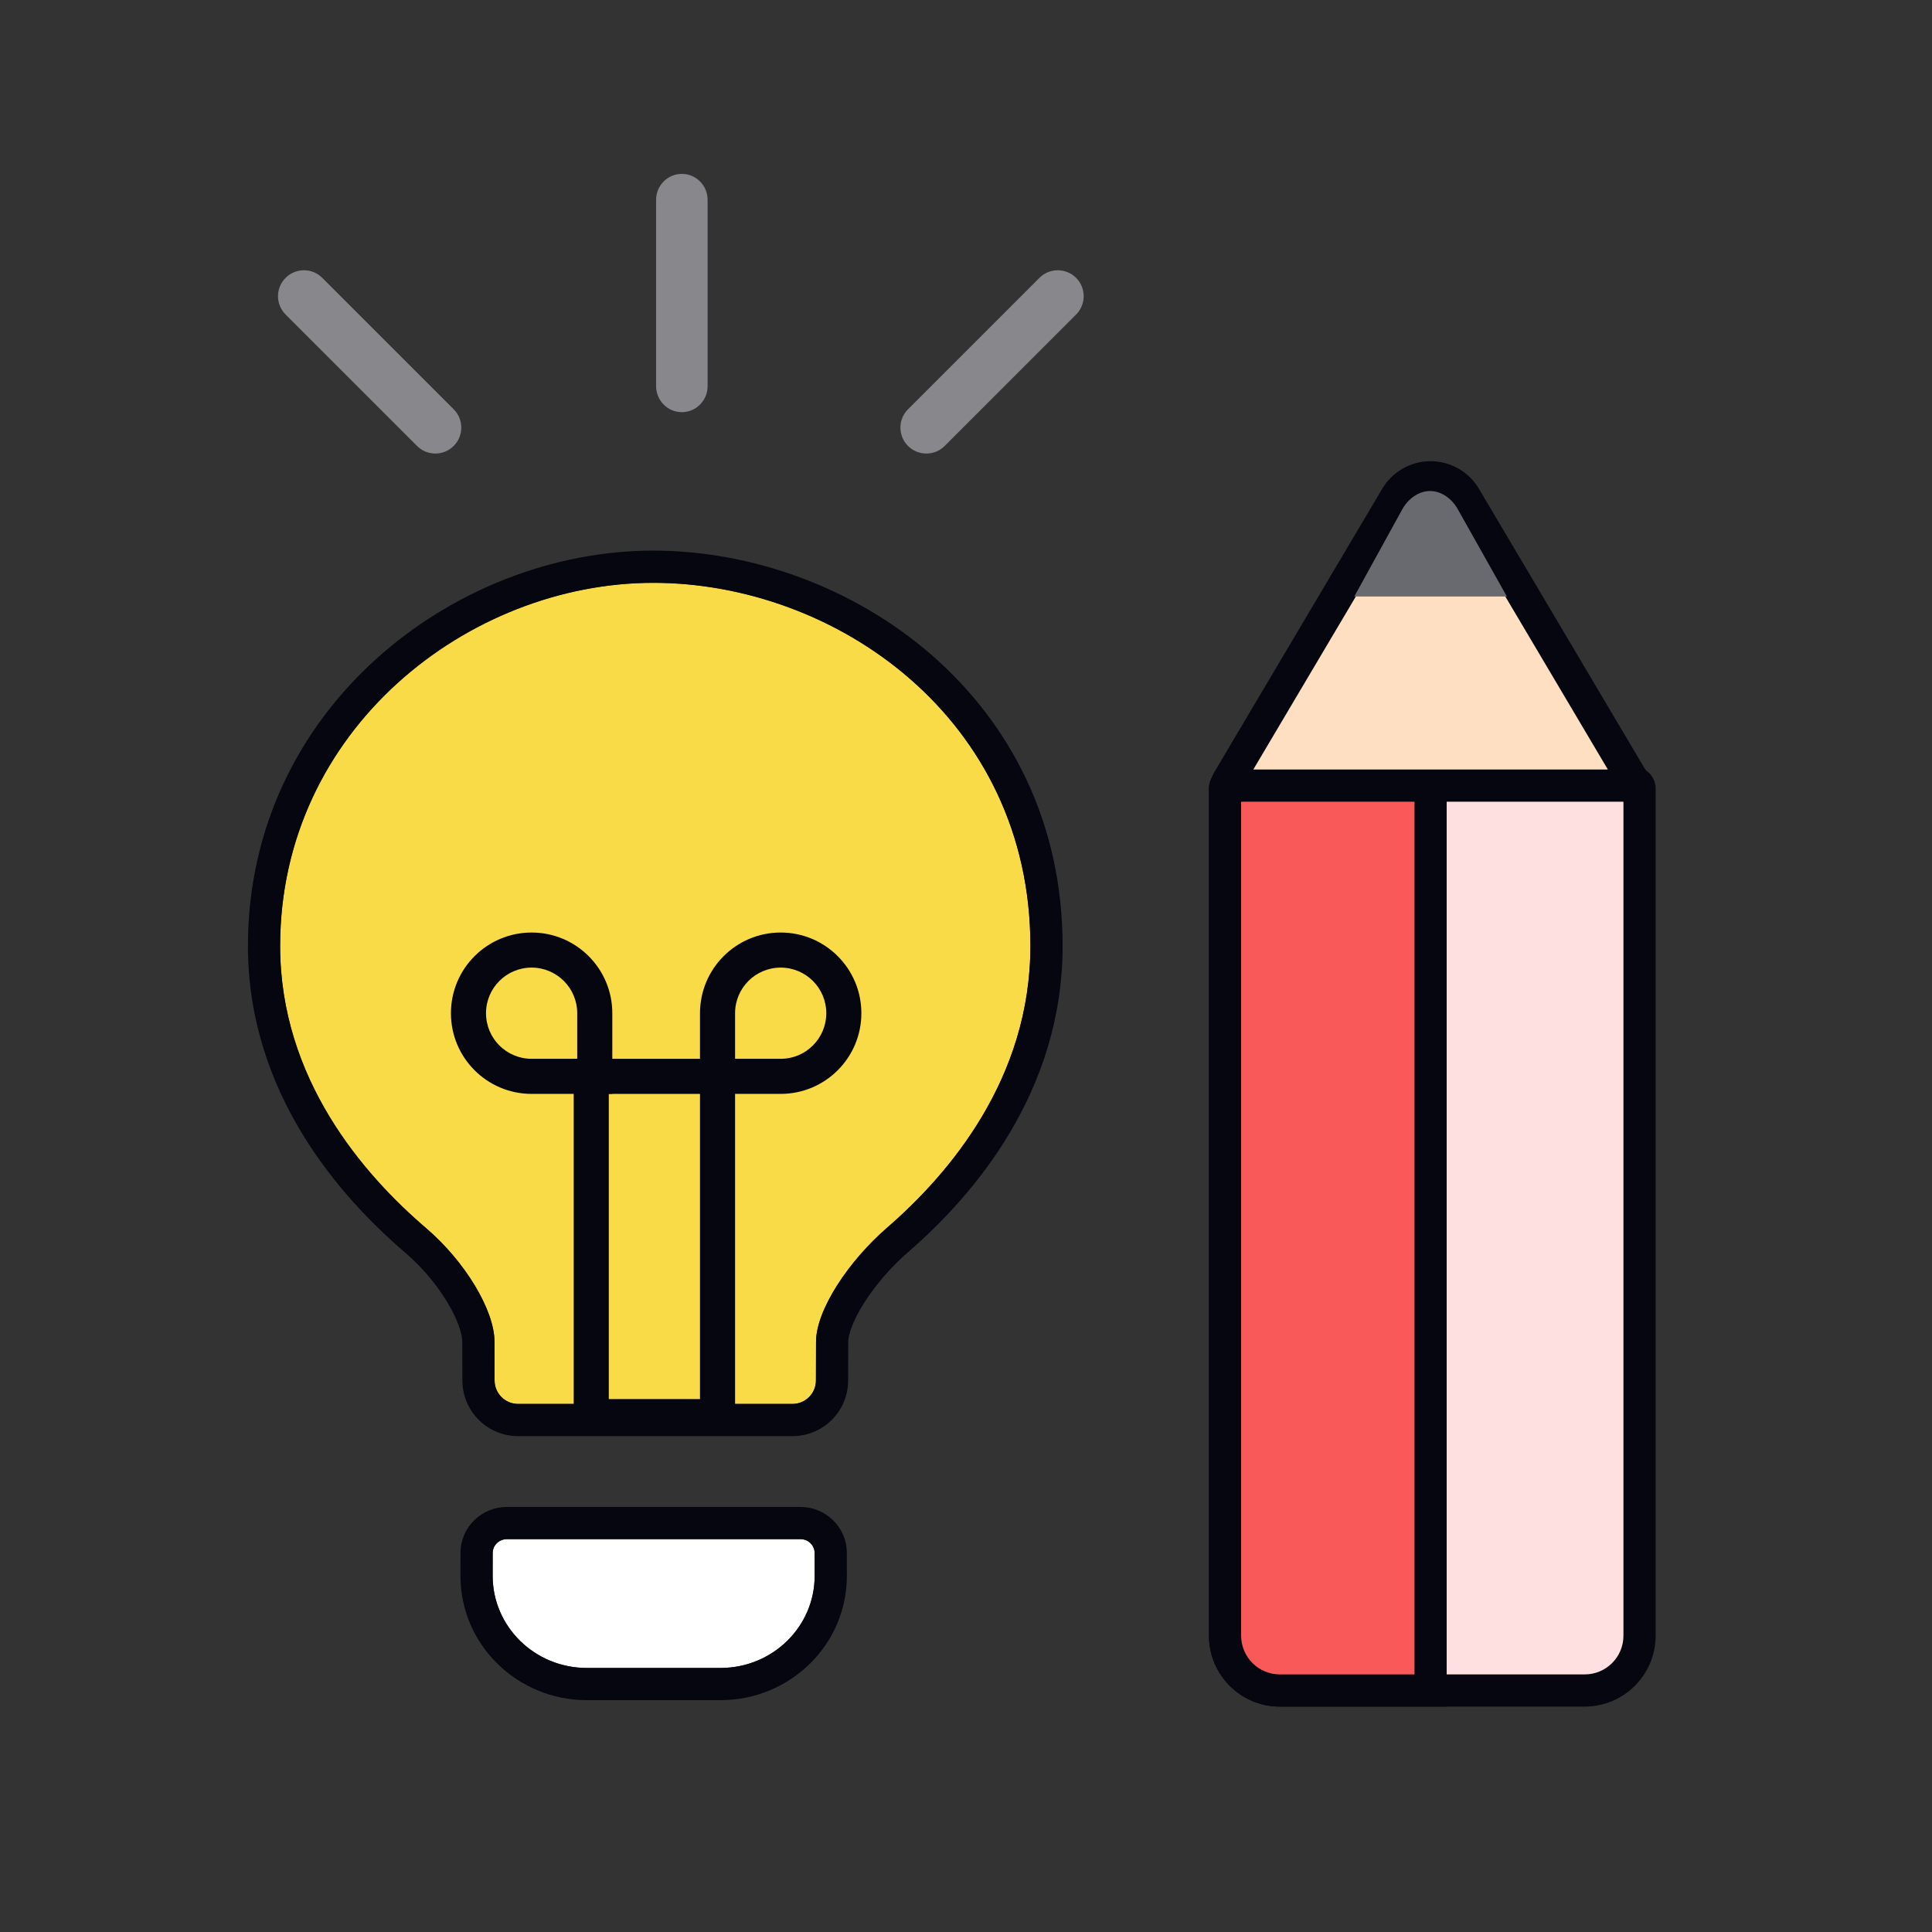
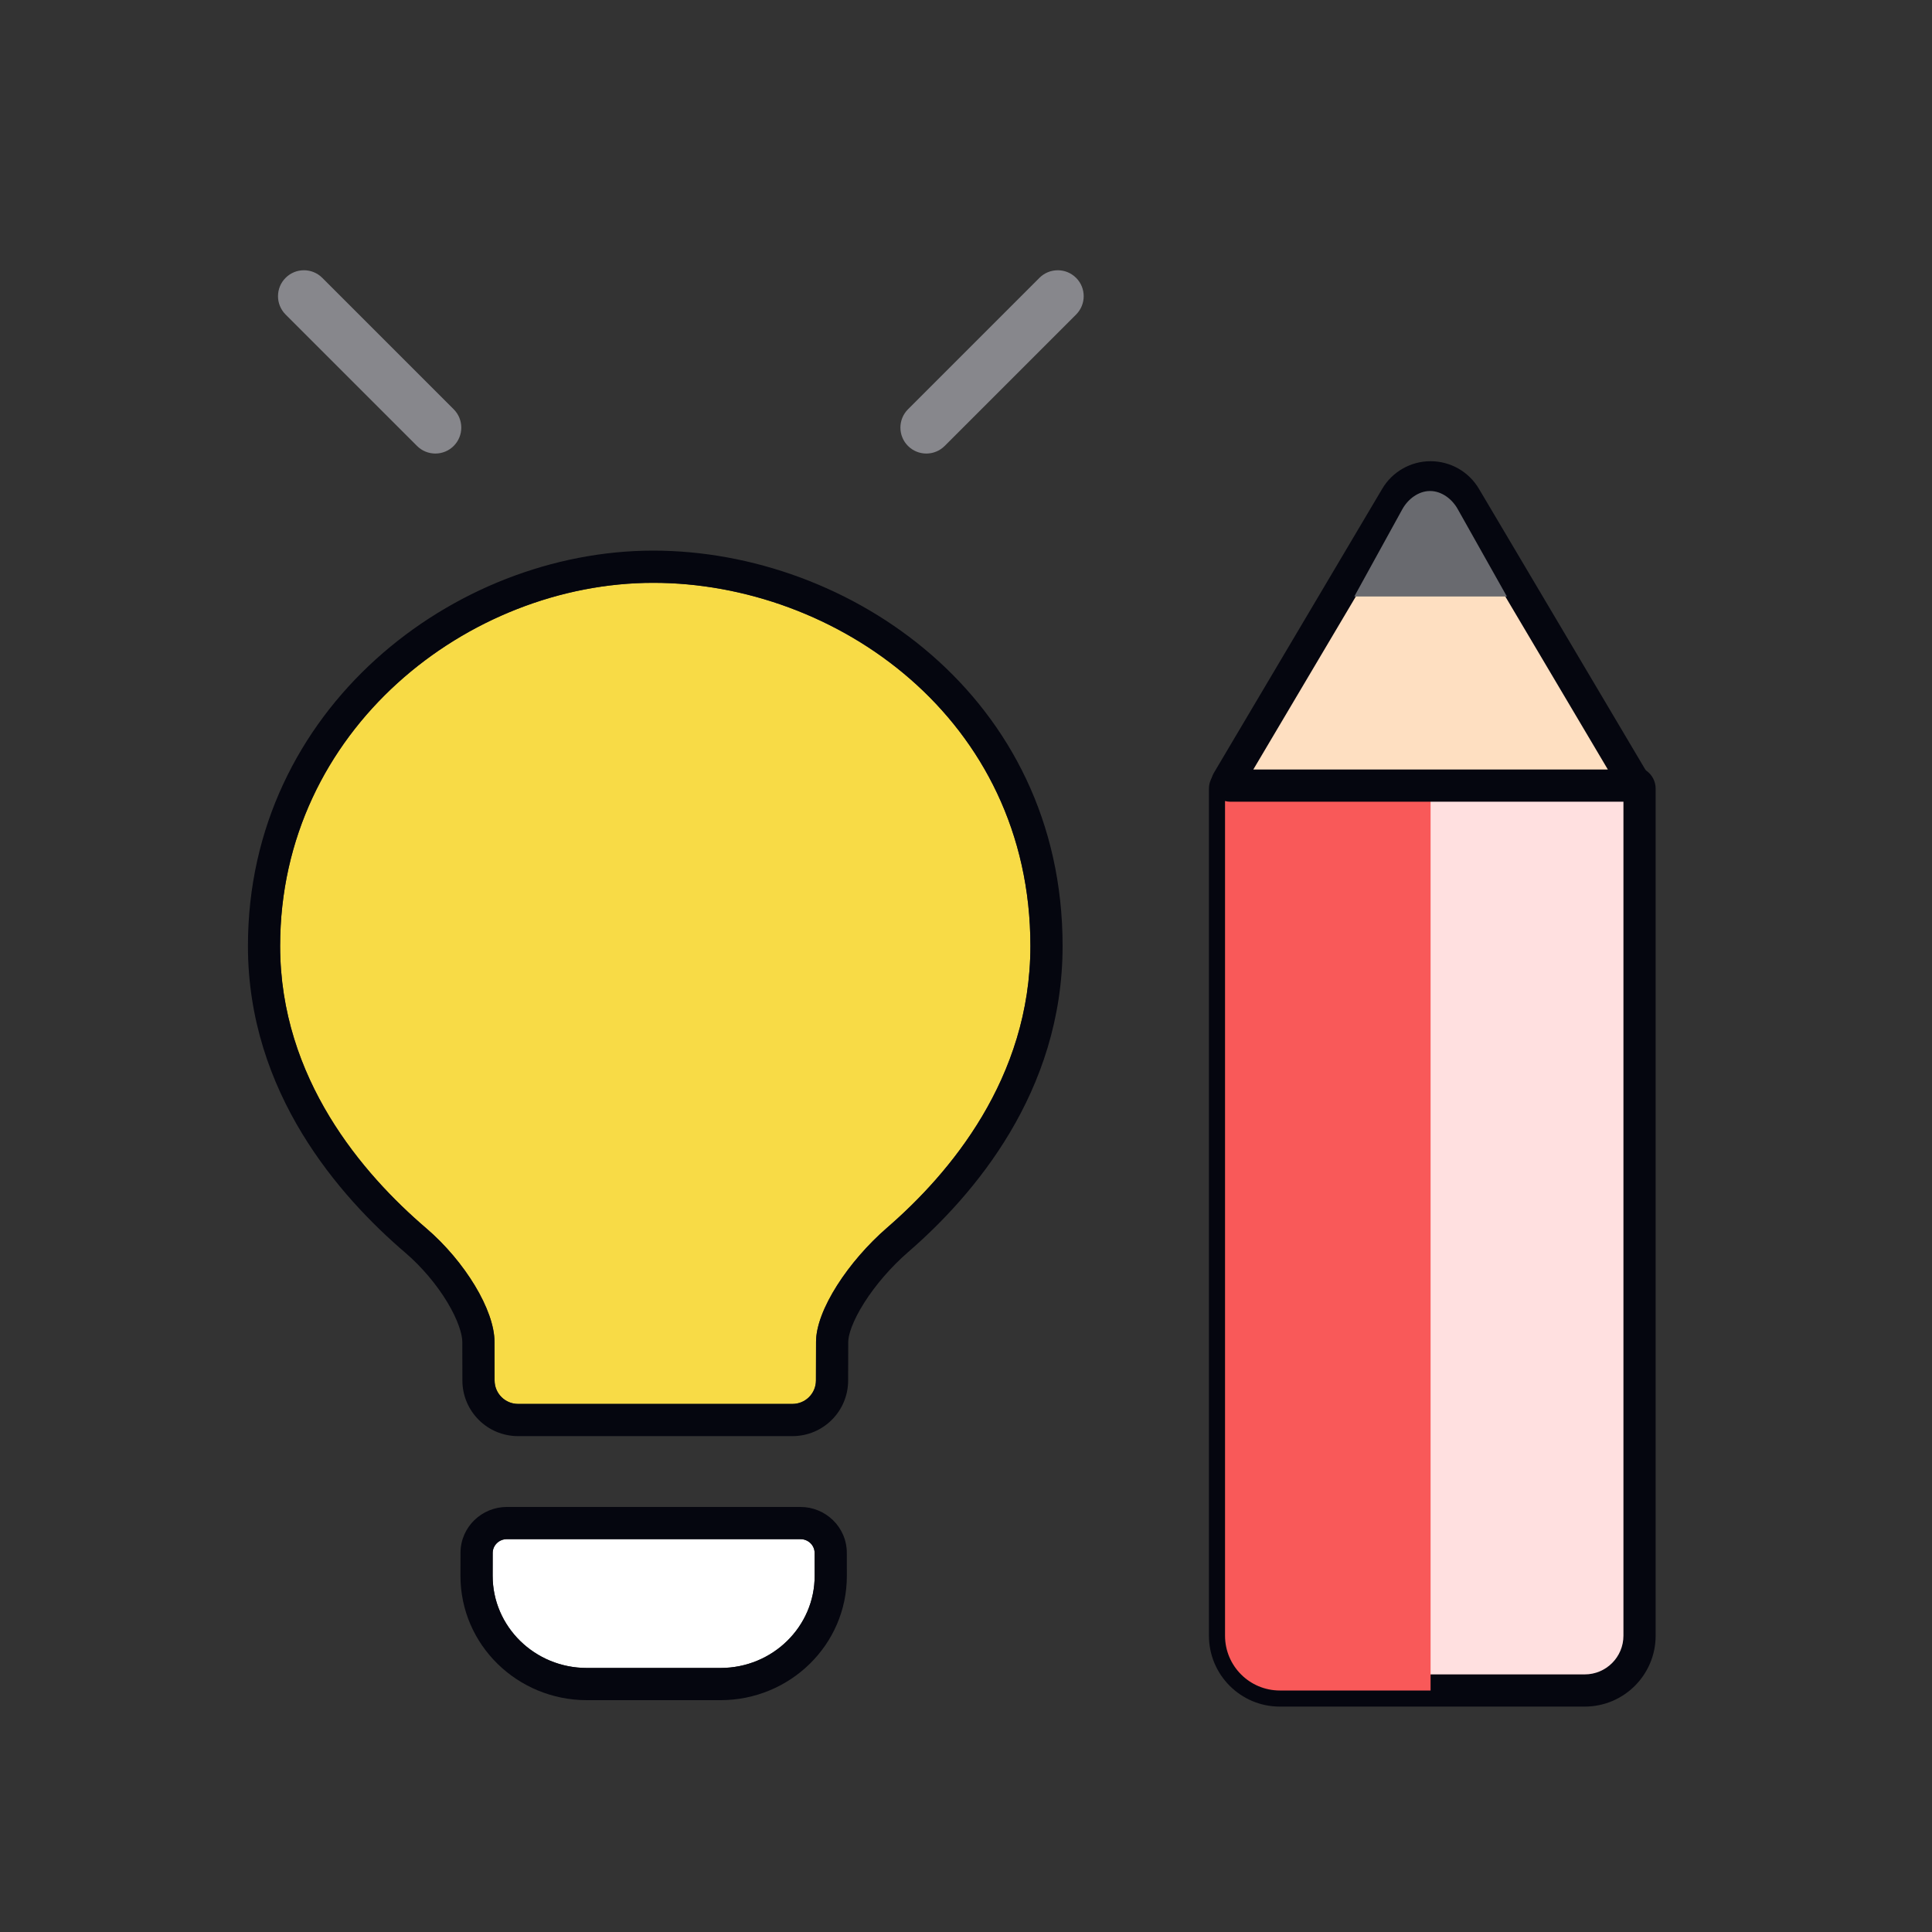
<svg xmlns="http://www.w3.org/2000/svg" width="600" height="600" viewBox="0 0 600 600" fill="none">
  <rect x="0" y="0" width="600" height="600" fill="#333333" stroke="none" />
  <path fill-rule="evenodd" clip-rule="evenodd" d="M202.866 181C145.513 181 87 226.51 87 293.786C87 334.994 112.791 364.695 132.334 381.414C144.378 391.717 153.571 406.857 153.571 416.722L153.602 428.733C153.613 432.749 156.869 436 160.883 436H246.116C250.129 436 253.386 432.75 253.397 428.734L253.429 416.722C253.429 406.857 263.47 391.692 275.517 381.255C294.85 364.504 320 334.94 320 293.786C320 223.179 259.592 181 202.866 181Z" fill="#F8DB46" />
  <path fill-rule="evenodd" clip-rule="evenodd" d="M143.571 416.748L143.571 416.722C143.571 414.443 142.321 410.059 138.906 404.397C135.648 398.995 131.031 393.459 125.834 389.013C105.487 371.607 77 339.373 77 293.786C77 220.098 140.923 171 202.866 171C263.794 171 330 216.422 330 293.786C330 339.237 302.251 371.323 282.065 388.813C276.751 393.416 271.876 399.082 268.399 404.561C264.718 410.361 263.429 414.649 263.429 416.722L263.429 416.749L263.397 428.76C263.372 438.283 255.648 446 246.116 446H160.883C151.351 446 143.627 438.282 143.602 428.759L143.571 416.748ZM153.571 416.722C153.571 406.857 144.378 391.717 132.334 381.414C112.791 364.695 87 334.994 87 293.786C87 226.51 145.513 181 202.866 181C259.592 181 320 223.179 320 293.786C320 334.94 294.85 364.504 275.517 381.255C263.47 391.692 253.429 406.857 253.429 416.722L253.397 428.734C253.386 432.75 250.129 436 246.116 436H160.883C156.869 436 153.613 432.749 153.602 428.733L153.571 416.722Z" fill="#05060F" />
  <path d="M157.395 478C154.978 478 153.017 479.914 153.013 482.278L153 489.329C152.966 505.149 166.063 518 182.24 518H223.761C239.939 518 253.036 505.149 253 489.328L252.986 482.278C252.982 479.914 251.021 478 248.604 478H157.395Z" fill="white" />
  <path fill-rule="evenodd" clip-rule="evenodd" d="M143.013 482.26C143.028 474.172 149.673 468 157.395 468H248.604C256.326 468 262.971 474.171 262.986 482.258L263 489.306C263 489.307 263 489.308 263 489.309C263.047 510.863 245.264 528 223.761 528H182.24C160.738 528 142.955 510.863 143 489.31C143 489.31 143 489.309 143 489.309C143 489.308 143 489.308 143 489.307L143.013 482.26ZM153 489.329C152.966 505.149 166.063 518 182.24 518H223.761C239.939 518 253.036 505.149 253 489.328L252.986 482.278C252.982 479.914 251.021 478 248.604 478H157.395C154.978 478 153.017 479.914 153.013 482.278L153 489.329Z" fill="#05060F" />
-   <path fill-rule="evenodd" clip-rule="evenodd" d="M217.39 339.717H189.065V434.497H217.39V339.717ZM178.171 328.823V445.391H228.284V328.823H178.171Z" fill="#05060F" />
-   <path fill-rule="evenodd" clip-rule="evenodd" d="M228.284 328.823H242.447C250.269 328.823 256.609 322.482 256.609 314.66C256.609 306.838 250.269 300.498 242.447 300.498C234.625 300.498 228.284 306.838 228.284 314.66V328.823ZM242.447 289.604C228.609 289.604 217.39 300.822 217.39 314.66V339.717H242.447C256.285 339.717 267.504 328.499 267.504 314.66C267.504 300.822 256.285 289.604 242.447 289.604Z" fill="#05060F" />
-   <path fill-rule="evenodd" clip-rule="evenodd" d="M179.26 328.823H165.098C157.276 328.823 150.935 322.482 150.935 314.66C150.935 306.838 157.276 300.498 165.098 300.498C172.92 300.498 179.26 306.838 179.26 314.66V328.823ZM165.098 289.604C178.936 289.604 190.155 300.822 190.155 314.66V339.717H165.098C151.26 339.717 140.041 328.499 140.041 314.66C140.041 300.822 151.26 289.604 165.098 289.604Z" fill="#05060F" />
-   <path d="M203.756 62.073C203.756 57.614 207.338 54 211.756 54C216.174 54 219.756 57.614 219.756 62.073L219.756 119.927C219.756 124.386 216.174 128 211.756 128C207.338 128 203.756 124.386 203.756 119.927L203.756 62.073Z" fill="#87878C" />
  <path d="M88.695 97.678C85.55 94.533 85.55 89.434 88.695 86.288C91.84 83.143 96.94 83.143 100.085 86.288L140.899 127.102C144.044 130.248 144.044 135.347 140.899 138.492C137.754 141.638 132.654 141.638 129.509 138.492L88.695 97.678Z" fill="#87878C" />
  <path d="M322.803 86.29C325.948 83.144 331.047 83.144 334.193 86.29C337.338 89.435 337.338 94.534 334.193 97.68L293.379 138.494C290.233 141.639 285.134 141.639 281.989 138.494C278.843 135.348 278.843 130.249 281.989 127.104L322.803 86.29Z" fill="#87878C" />
  <path d="M509.174 244.921C509.174 243.902 508.348 243.076 507.328 243.076L382.292 243.076C381.272 243.076 380.446 243.902 380.446 244.921L380.446 507.978C380.446 517.379 388.067 525 397.468 525L492.152 525C501.553 525 509.174 517.379 509.174 507.978L509.174 244.921Z" fill="#FFE0E0" />
  <path fill-rule="evenodd" clip-rule="evenodd" d="M514.174 244.921C514.174 241.141 511.109 238.076 507.328 238.076L382.292 238.076C378.511 238.076 375.446 241.141 375.446 244.921L375.446 507.978C375.446 520.14 385.306 530 397.468 530L492.152 530C504.314 530 514.174 520.14 514.174 507.978L514.174 244.921ZM504.174 248.076L504.174 507.978C504.174 514.618 498.791 520 492.152 520L397.468 520C390.829 520 385.446 514.618 385.446 507.978L385.446 248.076L504.174 248.076Z" fill="#05060F" />
  <path d="M444.278 243.076L382.292 243.076C381.272 243.076 380.446 243.902 380.446 244.921L380.446 507.978C380.446 517.379 388.067 525 397.468 525L444.278 525L444.278 243.076Z" fill="#F95959" />
-   <path fill-rule="evenodd" clip-rule="evenodd" d="M449.278 238.076L382.292 238.076C378.511 238.076 375.446 241.141 375.446 244.921L375.446 507.978C375.446 520.14 385.306 530 397.468 530L449.278 530L449.278 238.076ZM439.278 248.076L439.278 520L397.468 520C390.829 520 385.446 514.618 385.446 507.978L385.446 248.076L439.278 248.076Z" fill="#05060F" />
  <path d="M454.986 154.336C452.745 150.554 448.675 148.234 444.278 148.234C439.882 148.234 435.811 150.554 433.57 154.336L381.272 242.589C380.907 243.204 381.351 243.982 382.066 243.982L506.491 243.982C507.206 243.982 507.649 243.204 507.284 242.589L454.986 154.336Z" fill="#FEDFC1" />
  <path fill-rule="evenodd" clip-rule="evenodd" d="M459.288 151.787C456.146 146.485 450.441 143.234 444.278 143.234C438.116 143.234 432.41 146.485 429.268 151.787L376.97 240.04C374.631 243.988 377.476 248.982 382.066 248.982L506.491 248.982C511.08 248.982 513.925 243.988 511.586 240.04L459.288 151.787ZM444.278 153.234C446.909 153.234 449.344 154.622 450.685 156.885L499.335 238.982L389.221 238.982L437.871 156.885C439.212 154.622 441.648 153.234 444.278 153.234Z" fill="#05060F" />
  <path d="M452.747 158.172C450.968 154.94 447.68 152.488 444.12 152.488C440.561 152.488 437.273 154.94 435.493 158.172L420.59 185.245L467.976 185.245L452.747 158.172Z" fill="#696A6F" />
</svg>